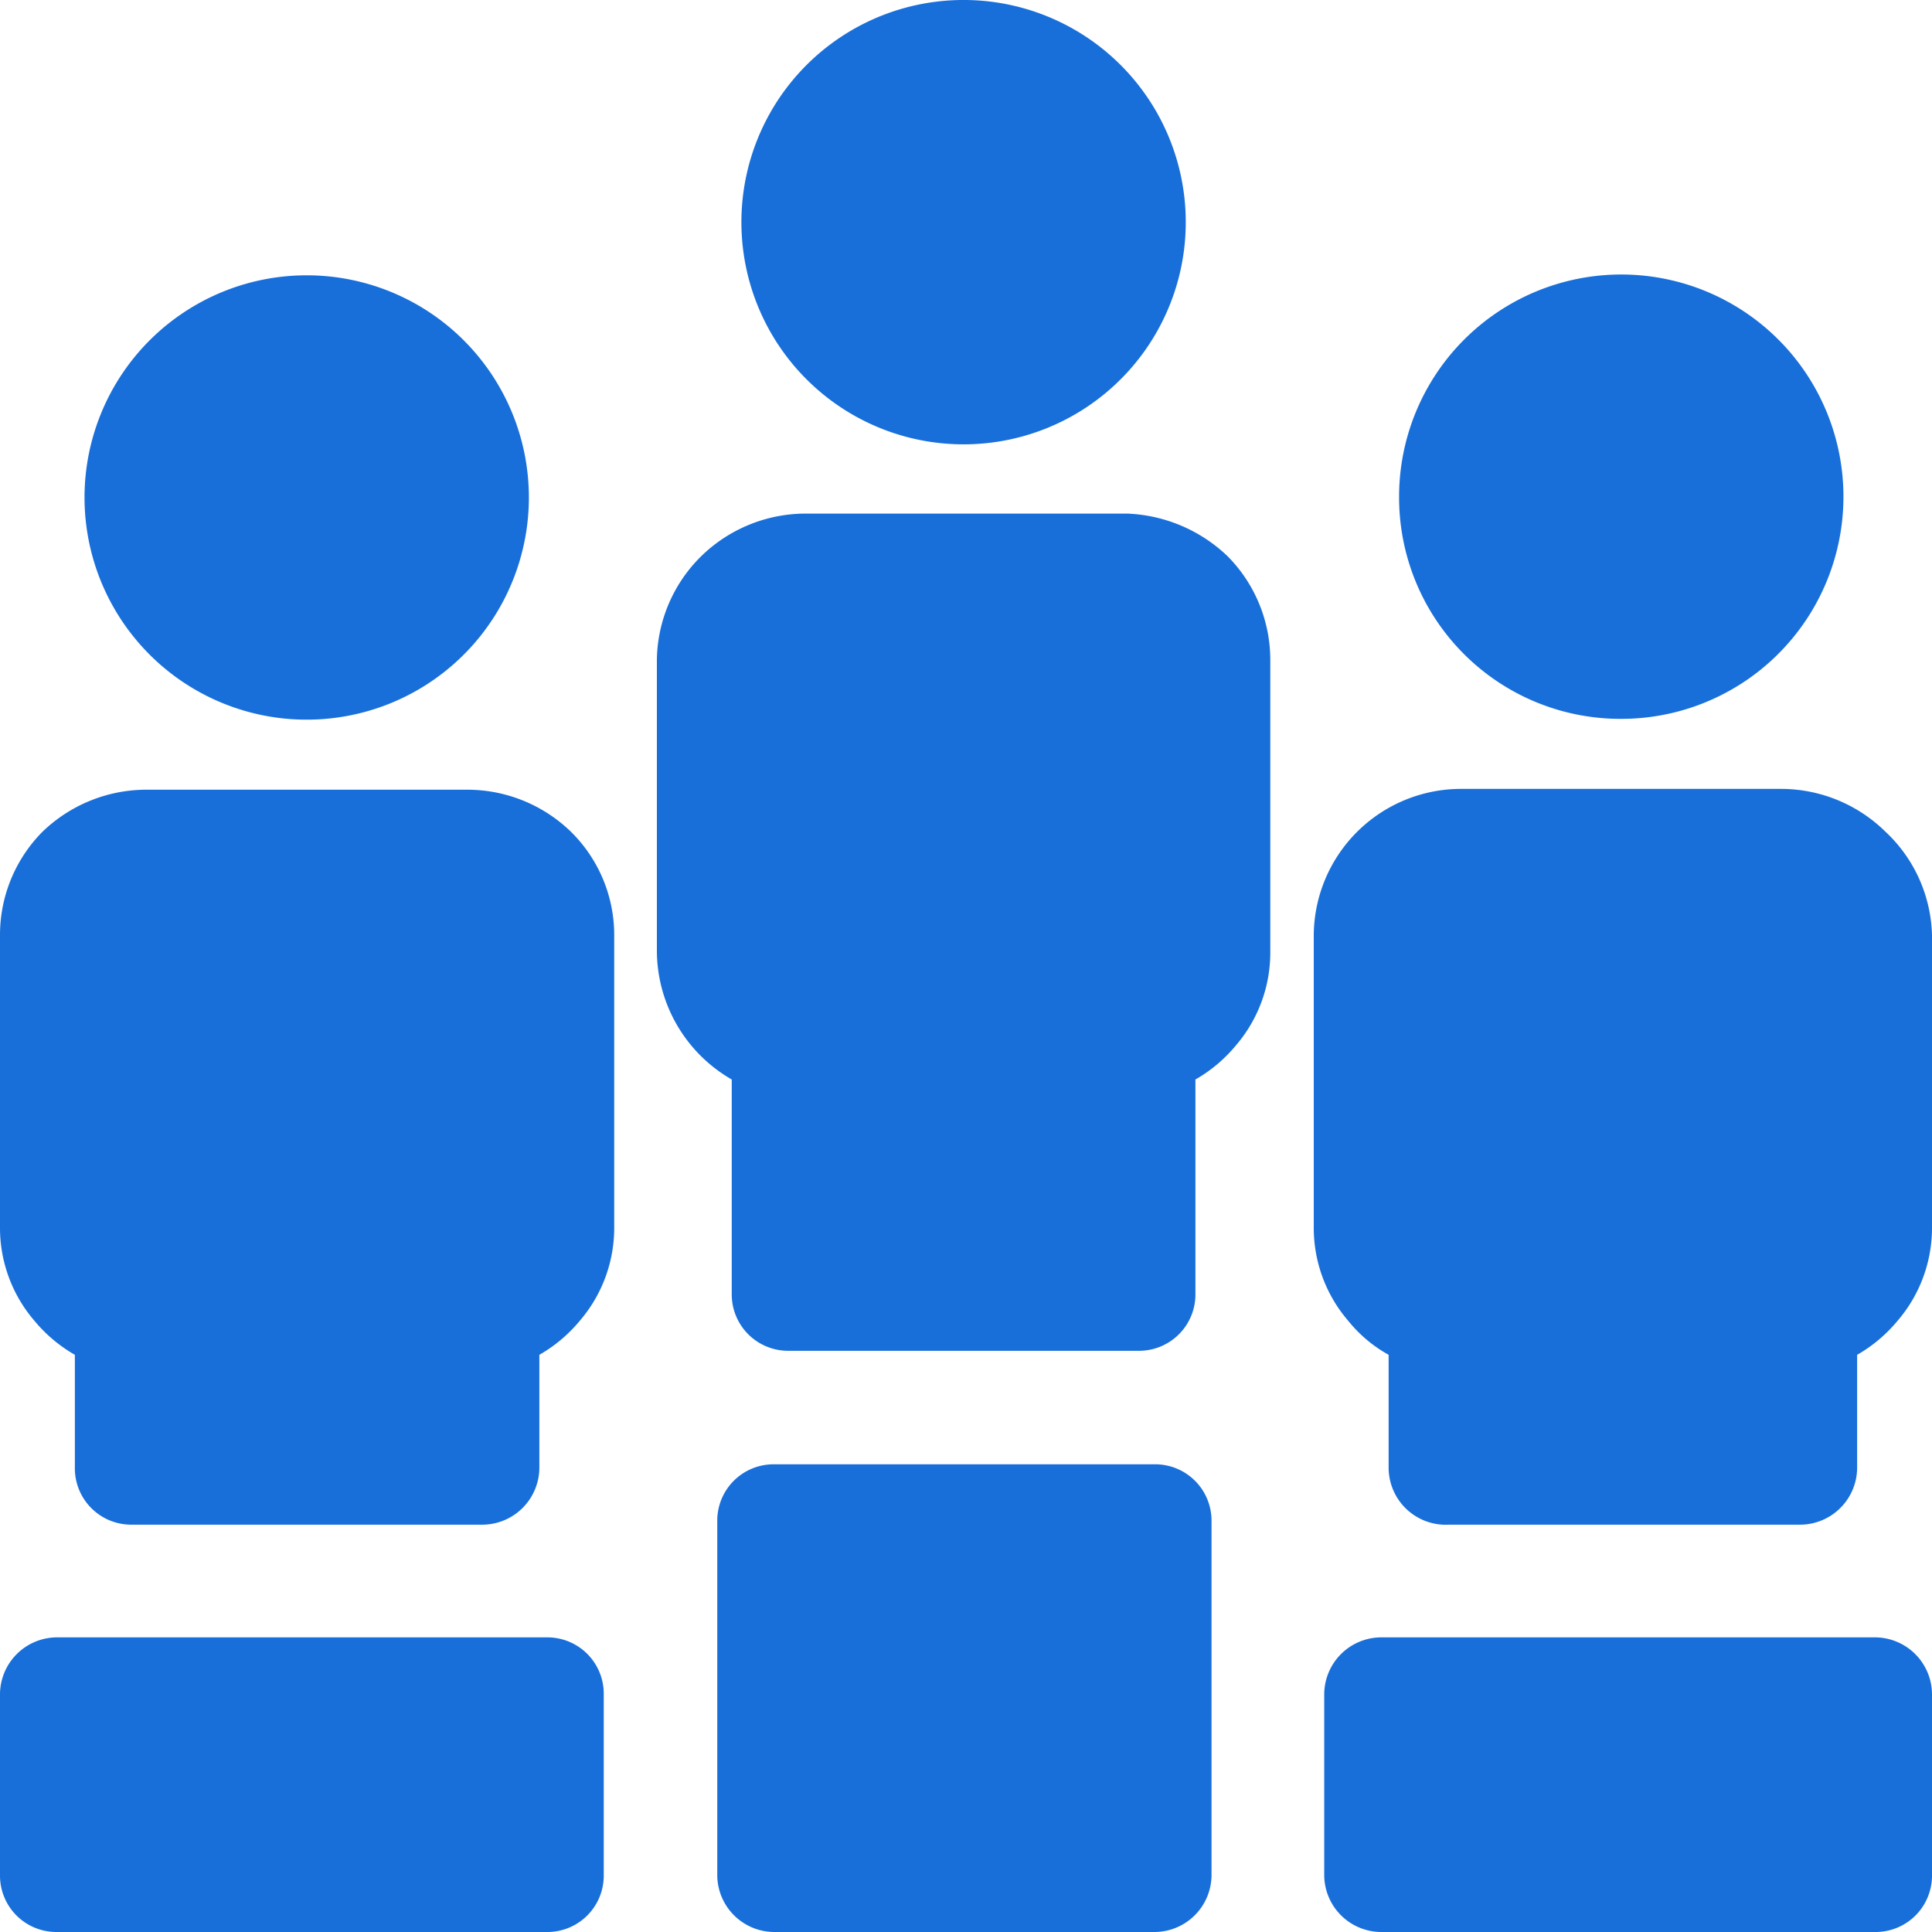
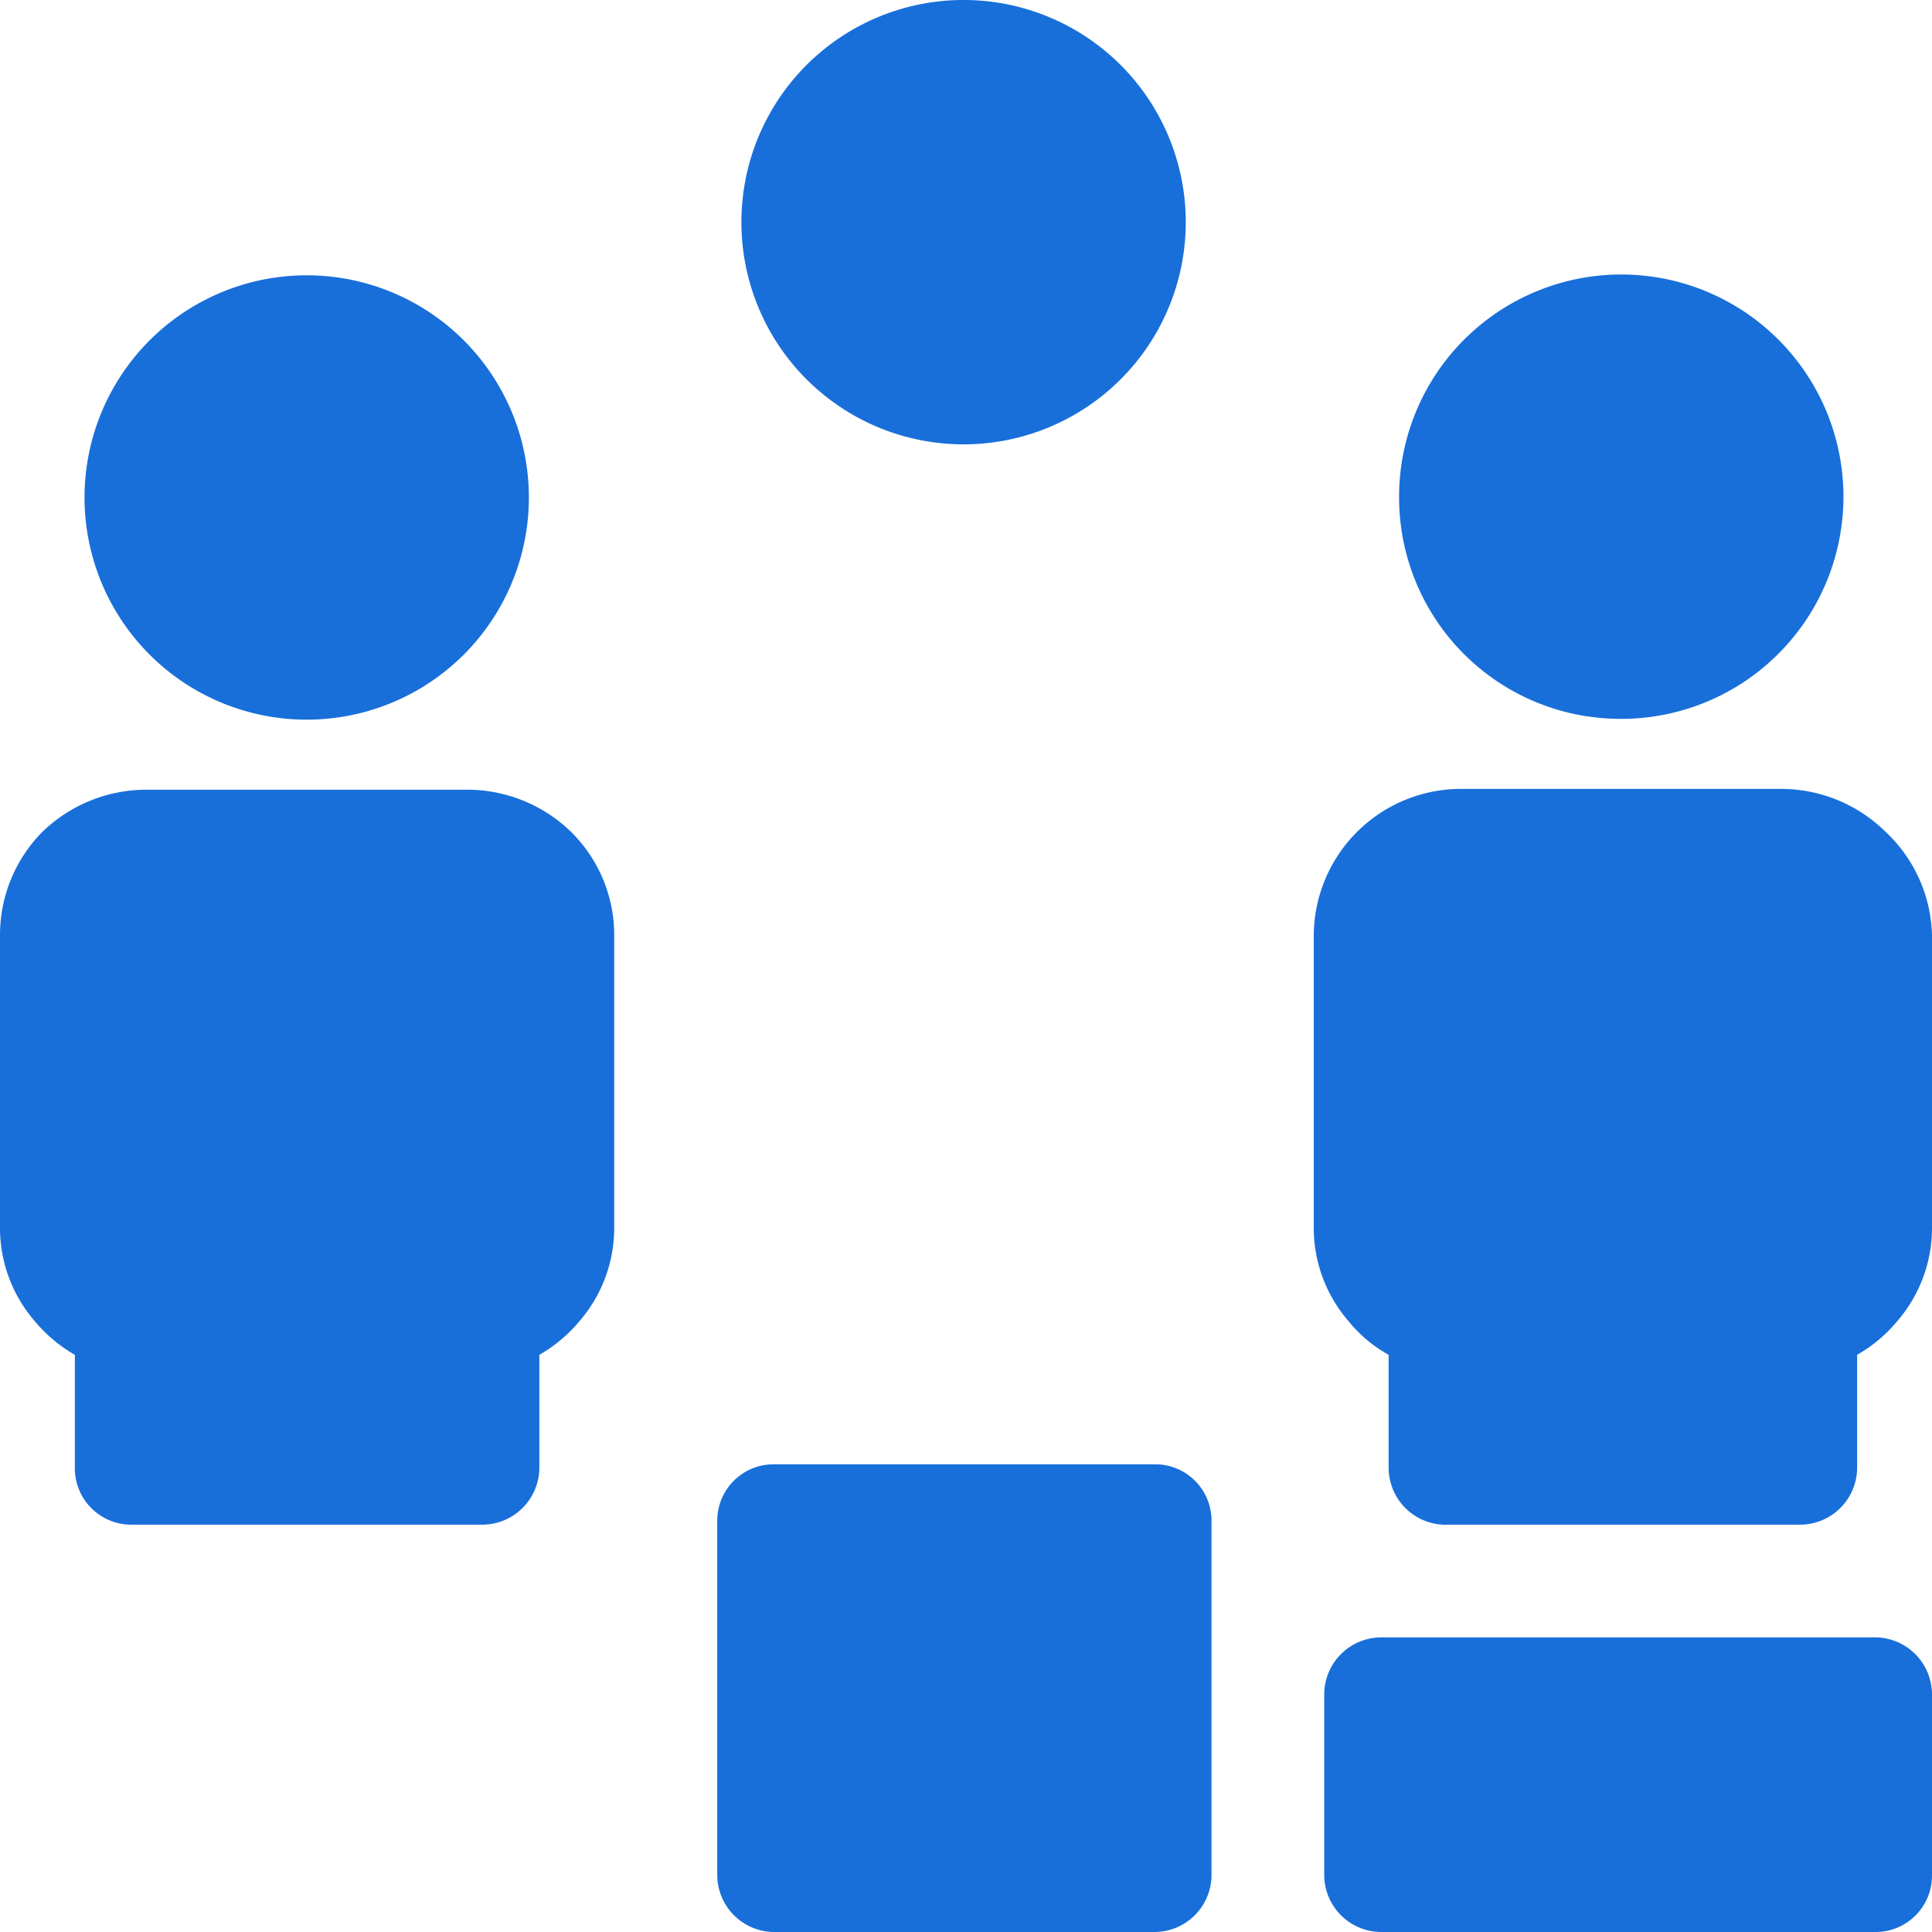
<svg xmlns="http://www.w3.org/2000/svg" id="Слой_1" data-name="Слой 1" viewBox="0 0 24 24">
  <defs>
    <style>.cls-1{fill:#186fda;}</style>
  </defs>
  <title>1personal-dropdown</title>
  <path class="cls-1" d="M14.73,2.75A2.76,2.76,0,1,1,12,0,2.76,2.76,0,0,1,14.73,2.75Z" />
-   <path class="cls-1" d="M15.25,6.91A1.91,1.91,0,0,0,14,6.38H10a1.86,1.86,0,0,0-1.29.53A1.84,1.84,0,0,0,8.16,8.2h0v3.62a1.85,1.85,0,0,0,.93,1.59v2.67a.7.7,0,0,0,.7.7h4.36a.7.7,0,0,0,.7-.7V13.41a1.83,1.83,0,0,0,.5-.42,1.77,1.77,0,0,0,.43-1.17V8.2h0A1.83,1.83,0,0,0,15.25,6.91Z" />
  <path class="cls-1" d="M14.34,18.19H9.61a.7.7,0,0,0-.7.7V23.3a.71.71,0,0,0,.7.7h4.73a.71.71,0,0,0,.71-.7V18.89A.7.7,0,0,0,14.34,18.19Z" />
  <path class="cls-1" d="M7.09,10.33a1.85,1.85,0,0,0-1.28-.52h-4a1.86,1.86,0,0,0-1.29.53A1.82,1.82,0,0,0,0,11.62H0v3.62a1.77,1.77,0,0,0,.43,1.17,1.83,1.83,0,0,0,.5.42v1.4a.7.7,0,0,0,.7.71H6a.71.71,0,0,0,.7-.71v-1.4a1.83,1.83,0,0,0,.5-.42,1.77,1.77,0,0,0,.43-1.17V11.62h0A1.8,1.8,0,0,0,7.09,10.33Z" />
  <path class="cls-1" d="M6.57,6.18A2.76,2.76,0,1,1,3.82,3.42,2.76,2.76,0,0,1,6.57,6.18Z" />
  <path class="cls-1" d="M23.3,20.34H17.16a.71.71,0,0,0-.71.71V23.3a.71.71,0,0,0,.71.7H23.3a.7.7,0,0,0,.7-.7V21.05A.71.71,0,0,0,23.3,20.34Z" />
  <path class="cls-1" d="M17.25,18.23v-1.4a1.7,1.7,0,0,1-.5-.42,1.77,1.77,0,0,1-.43-1.17c0-.39,0-.79,0-1.19h0c0-.81,0-1.63,0-2.44h0A1.83,1.83,0,0,1,18.13,9.8h4a1.85,1.85,0,0,1,1.29.53A1.82,1.82,0,0,1,24,11.62h0v3.62a1.77,1.77,0,0,1-.43,1.17,1.83,1.83,0,0,1-.5.42v1.4a.71.71,0,0,1-.7.71H18A.71.71,0,0,1,17.25,18.23Z" />
  <path class="cls-1" d="M20.14,8.93a2.76,2.76,0,1,0-2.76-2.75A2.75,2.75,0,0,0,20.14,8.93Z" />
-   <path class="cls-1" d="M.7,20.34H6.8a.7.7,0,0,1,.7.71V23.3a.7.7,0,0,1-.7.7H.7a.7.7,0,0,1-.7-.7V21.05A.71.71,0,0,1,.7,20.34Z" />
</svg>